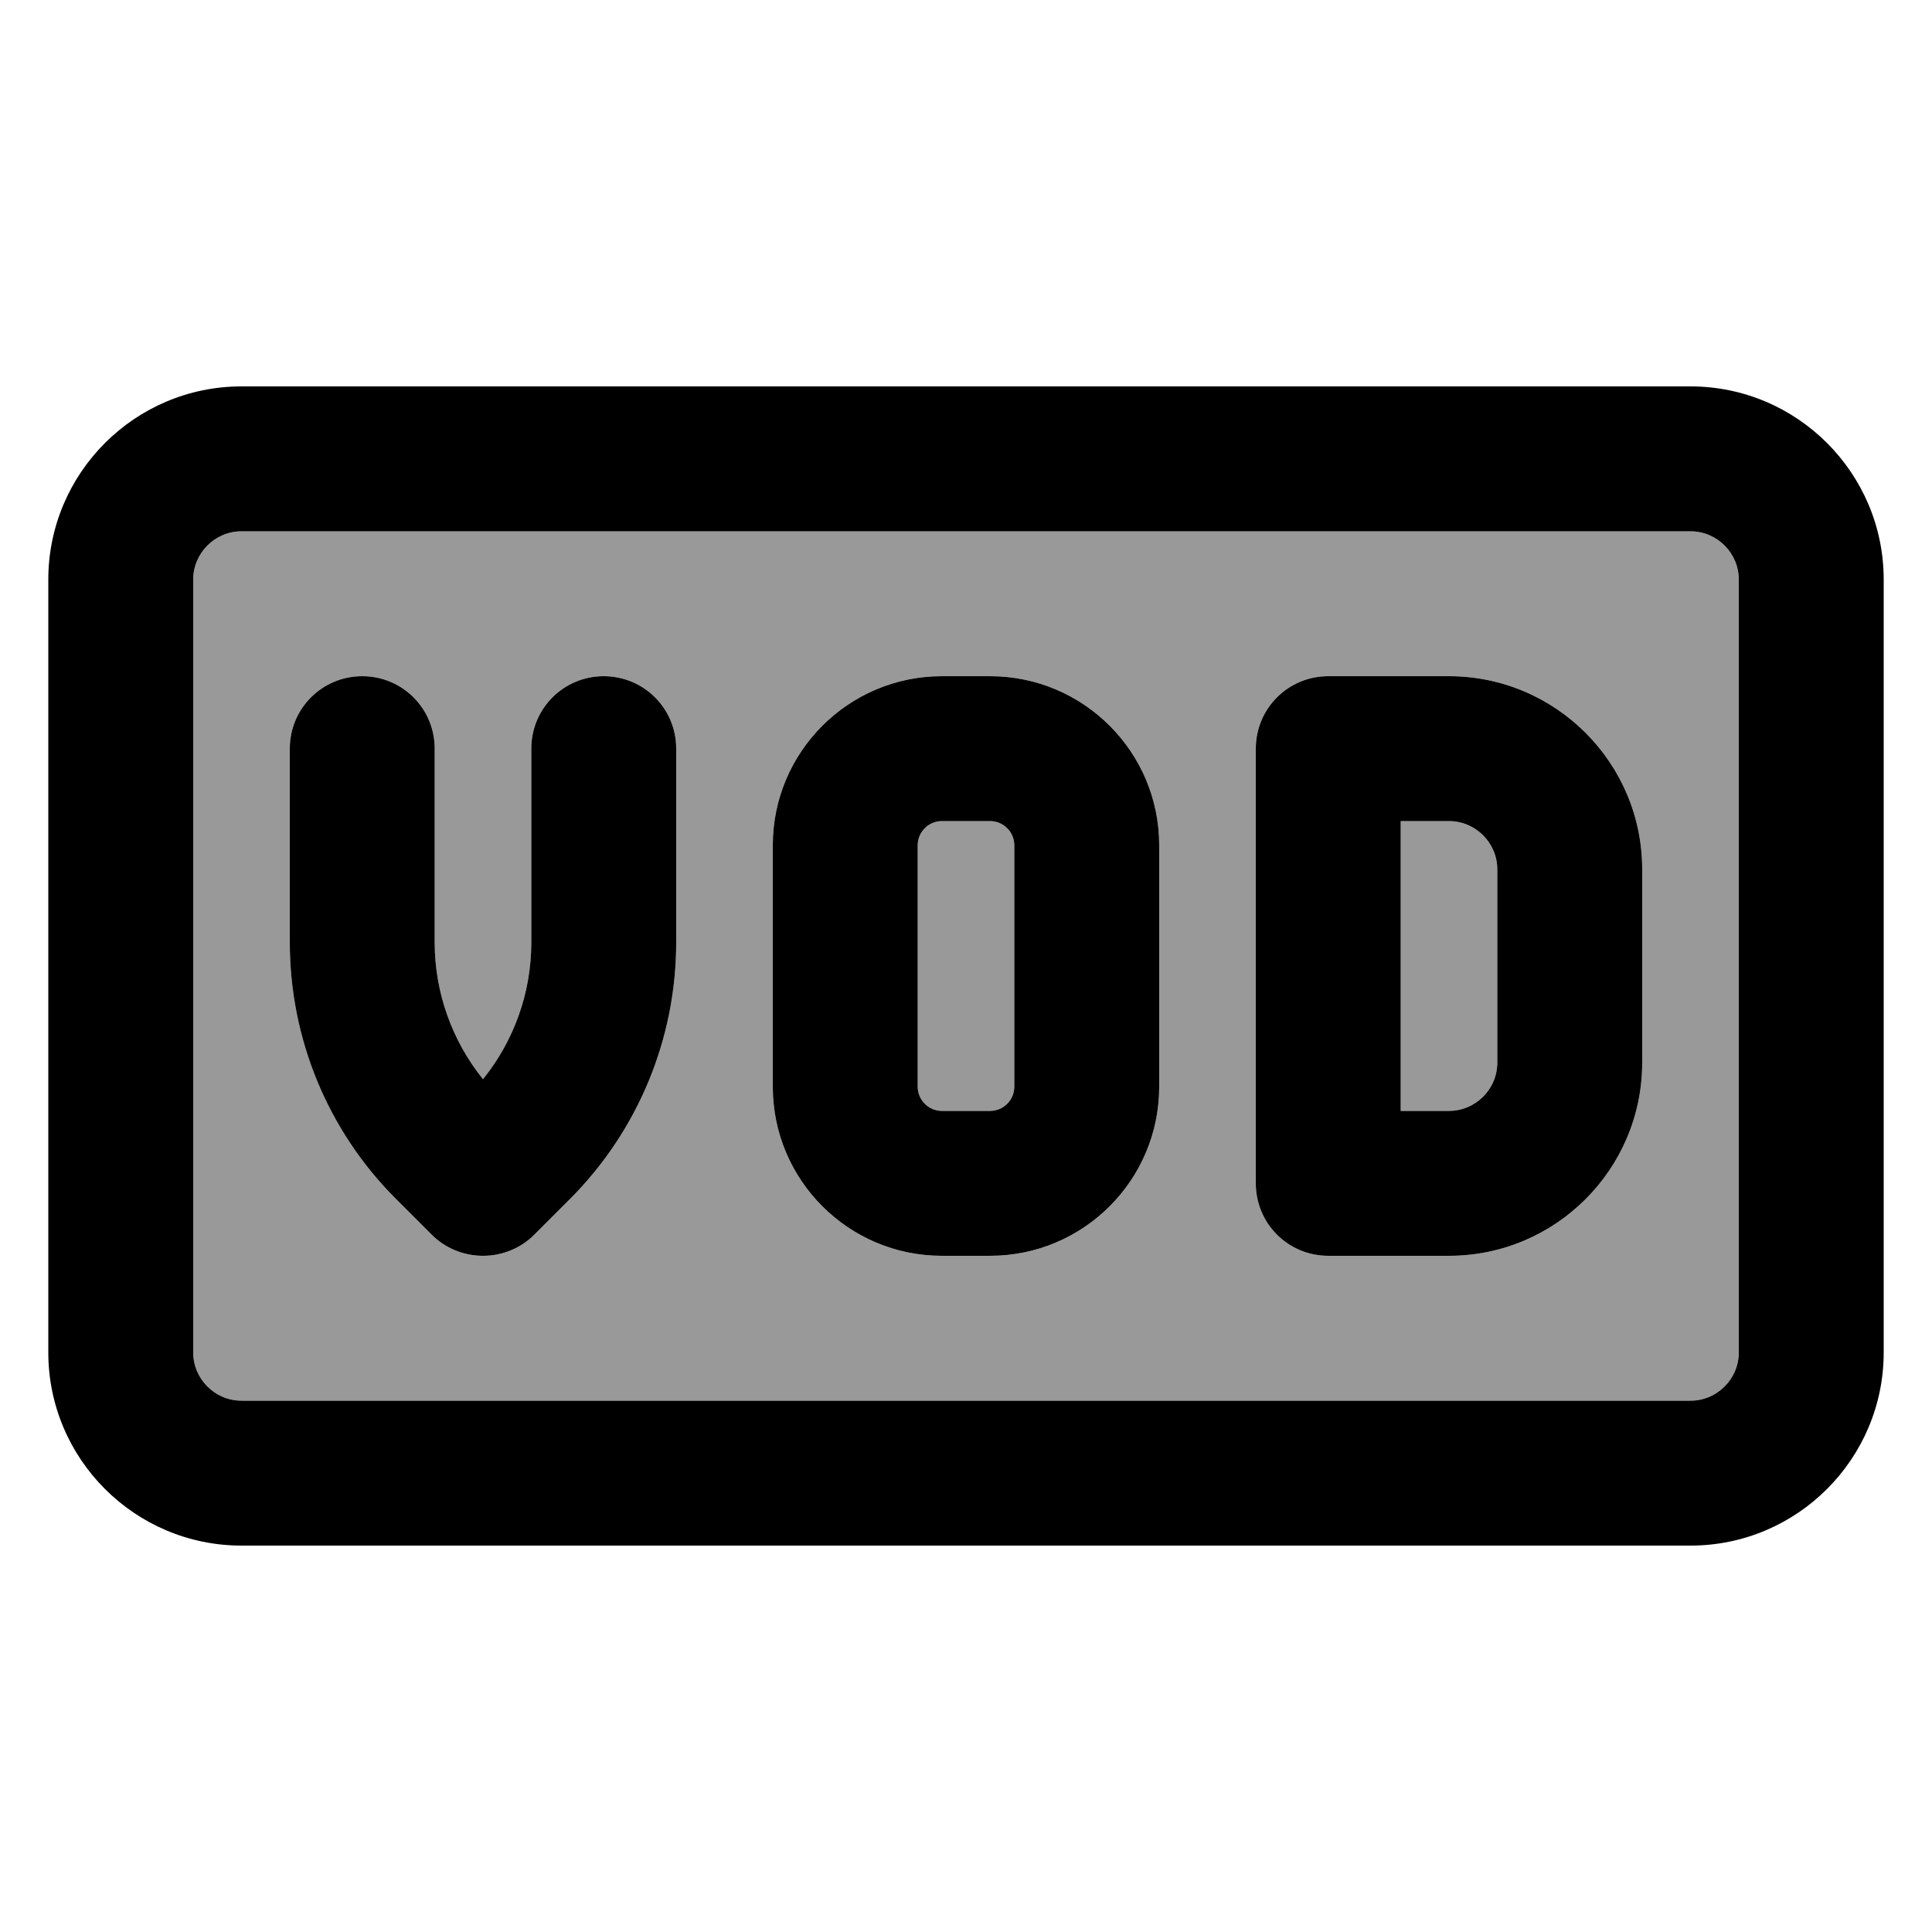
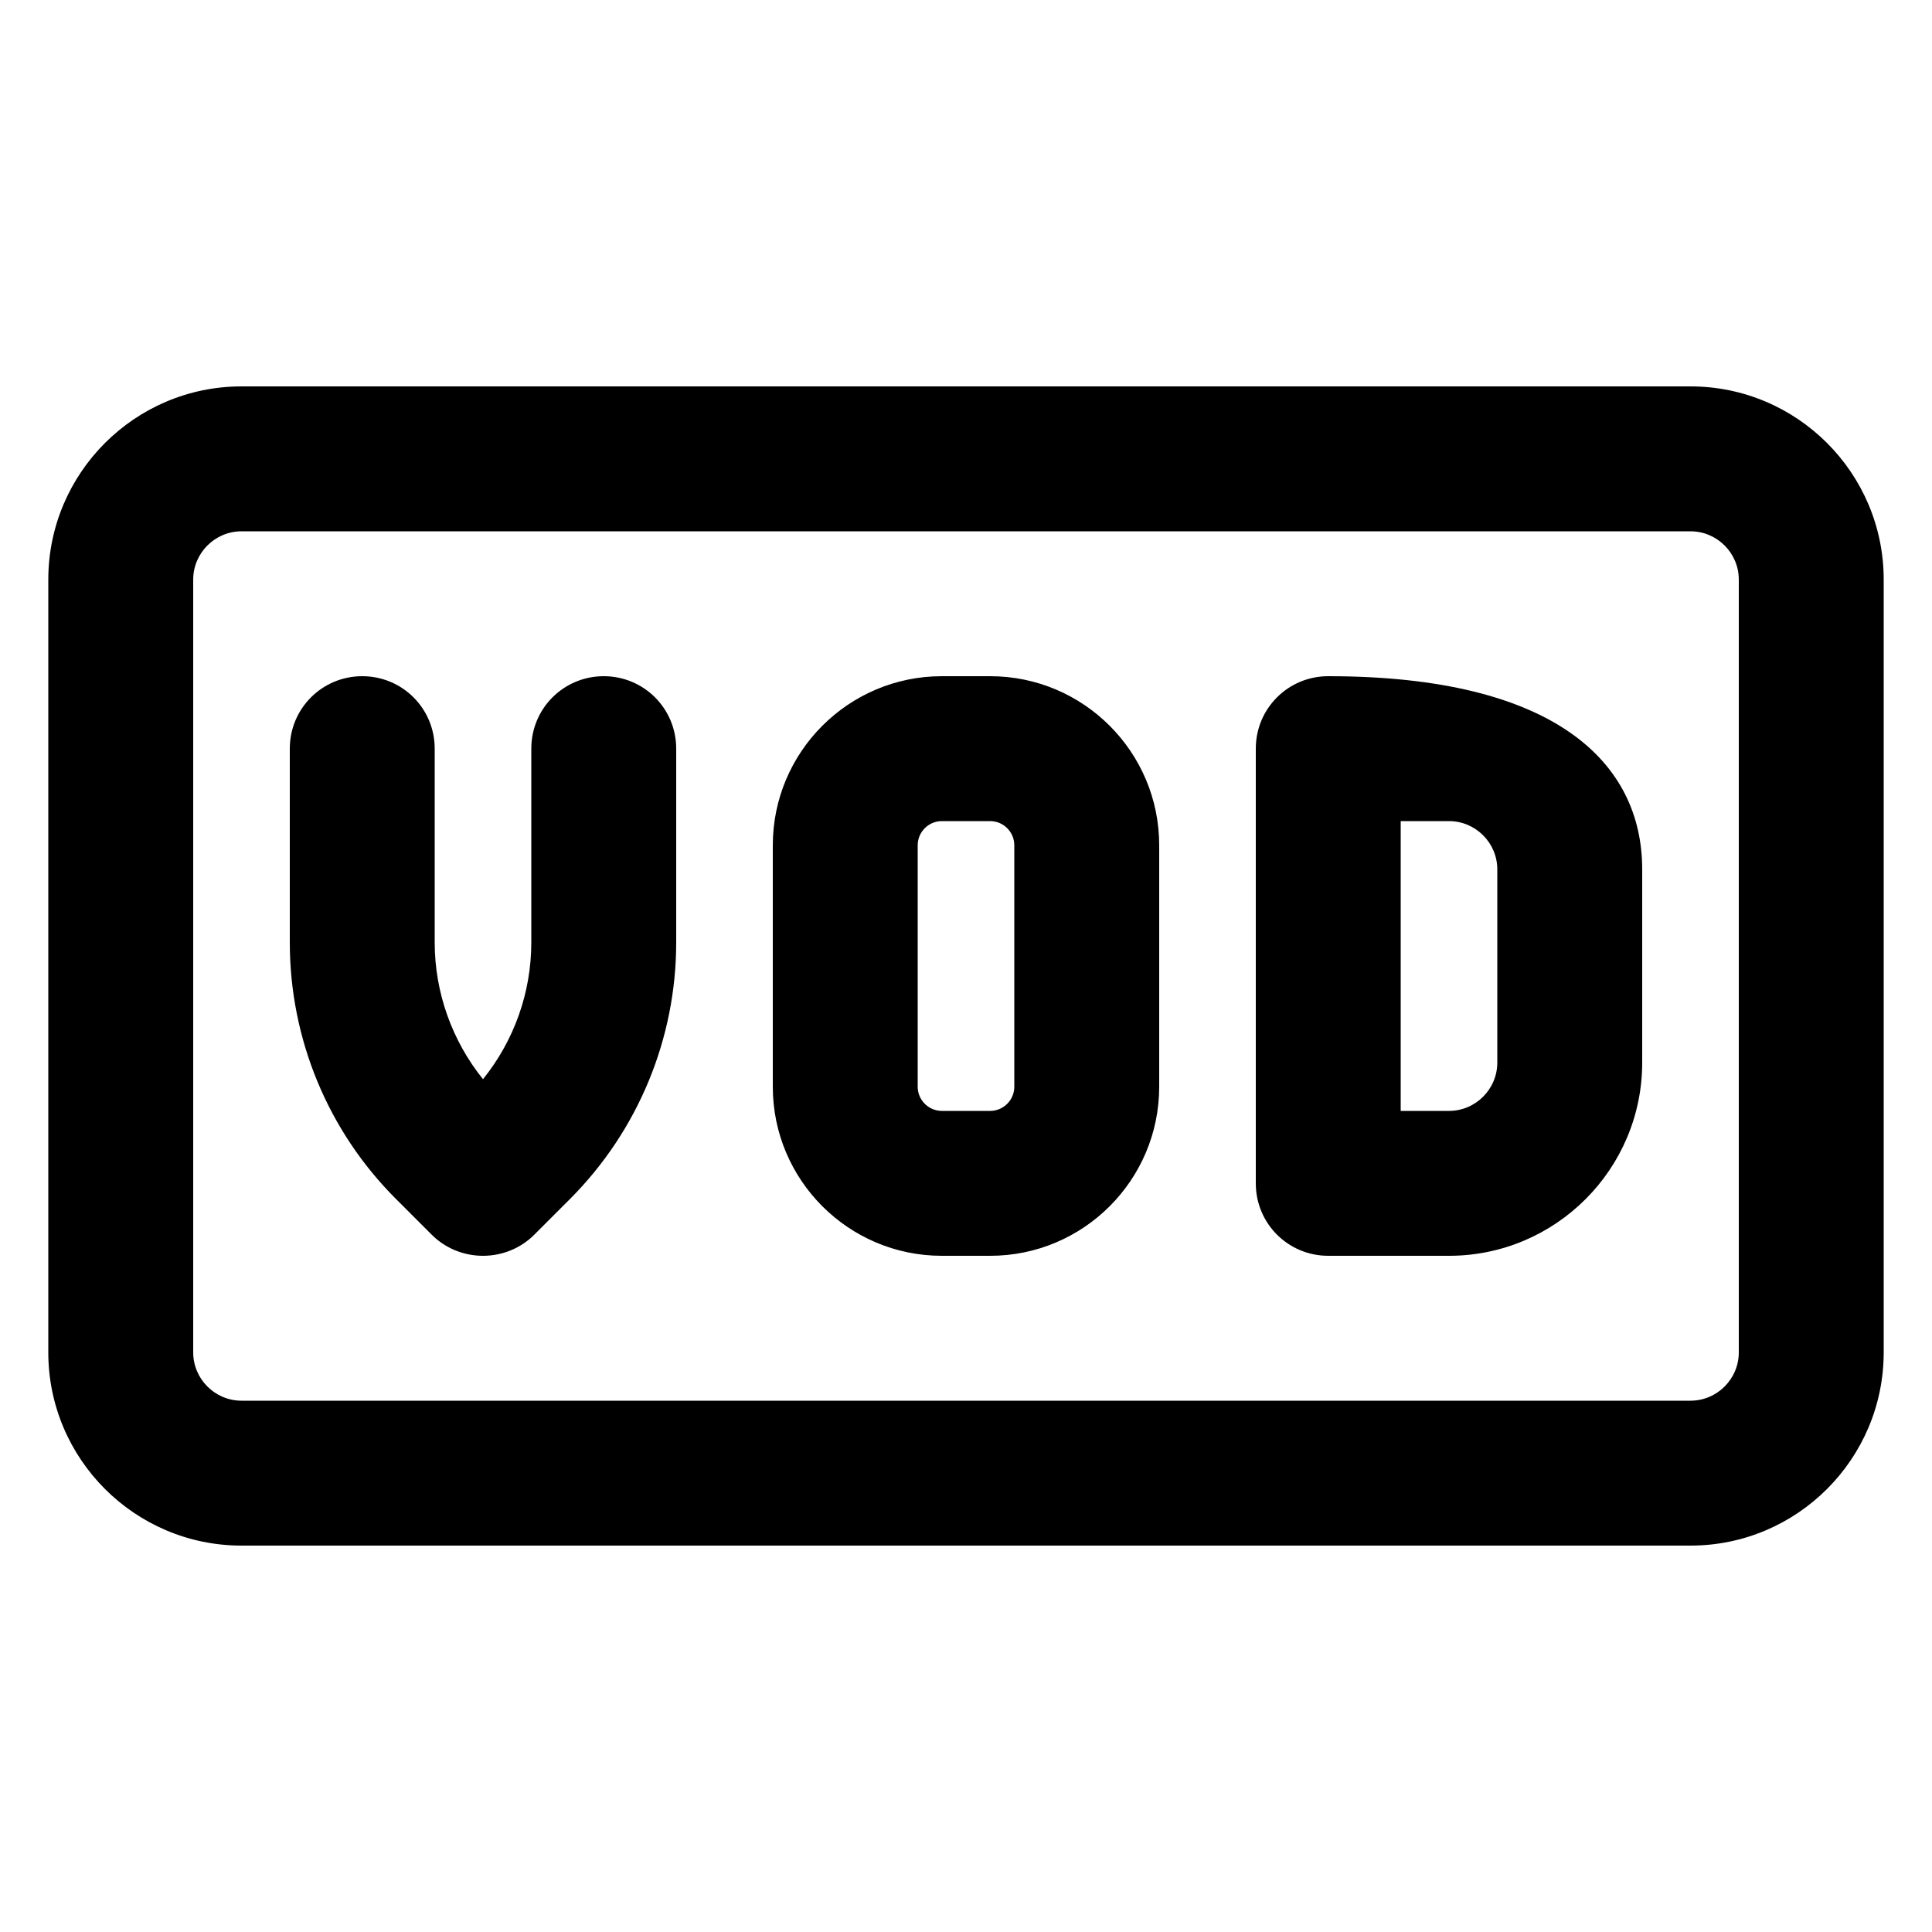
<svg xmlns="http://www.w3.org/2000/svg" viewBox="0 0 640 640">
-   <path opacity=".4" fill="currentColor" d="M64 192L64 448C64 456.8 71.2 464 80 464L560 464C568.8 464 576 456.8 576 448L576 192C576 183.2 568.8 176 560 176L80 176C71.2 176 64 183.2 64 192zM96 248C96 234.7 106.7 224 120 224C133.3 224 144 234.7 144 248L144 312.2C144 328.7 149.7 344.7 160 357.5C170.3 344.7 176 328.8 176 312.2L176 248C176 234.7 186.7 224 200 224C213.3 224 224 234.7 224 248L224 312.2C224 344 211.4 374.5 188.9 397.1L177 409C172.5 413.5 166.4 416 160 416C153.6 416 147.5 413.5 143 409L131.1 397.1C108.6 374.6 96 344.1 96 312.2L96 248zM256 280C256 249.1 281.1 224 312 224L328 224C358.9 224 384 249.1 384 280L384 360C384 390.9 358.9 416 328 416L312 416C281.1 416 256 390.9 256 360L256 280zM304 280L304 360C304 364.4 307.6 368 312 368L328 368C332.4 368 336 364.4 336 360L336 280C336 275.6 332.4 272 328 272L312 272C307.6 272 304 275.6 304 280zM416 248C416 234.7 426.7 224 440 224L480 224C515.3 224 544 252.7 544 288L544 352C544 387.3 515.3 416 480 416L440 416C426.7 416 416 405.3 416 392L416 248zM464 272L464 368L480 368C488.8 368 496 360.8 496 352L496 288C496 279.2 488.8 272 480 272L464 272z" />
-   <path fill="currentColor" d="M80 176C71.2 176 64 183.2 64 192L64 448C64 456.8 71.2 464 80 464L560 464C568.8 464 576 456.8 576 448L576 192C576 183.2 568.8 176 560 176L80 176zM16 192C16 156.7 44.7 128 80 128L560 128C595.3 128 624 156.7 624 192L624 448C624 483.3 595.3 512 560 512L80 512C44.7 512 16 483.3 16 448L16 192zM144 248L144 312.2C144 328.7 149.7 344.7 160 357.5C170.3 344.7 176 328.8 176 312.2L176 248C176 234.7 186.7 224 200 224C213.3 224 224 234.7 224 248L224 312.2C224 344 211.4 374.5 188.9 397.1L177 409C172.5 413.5 166.4 416 160 416C153.6 416 147.5 413.5 143 409L131.1 397.1C108.6 374.6 96 344.1 96 312.2L96 248C96 234.7 106.7 224 120 224C133.3 224 144 234.7 144 248zM312 272C307.6 272 304 275.6 304 280L304 360C304 364.4 307.6 368 312 368L328 368C332.4 368 336 364.4 336 360L336 280C336 275.6 332.4 272 328 272L312 272zM256 280C256 249.1 281.1 224 312 224L328 224C358.9 224 384 249.1 384 280L384 360C384 390.9 358.9 416 328 416L312 416C281.1 416 256 390.9 256 360L256 280zM440 224L480 224C515.3 224 544 252.7 544 288L544 352C544 387.3 515.3 416 480 416L440 416C426.7 416 416 405.3 416 392L416 248C416 234.7 426.7 224 440 224zM464 368L480 368C488.8 368 496 360.8 496 352L496 288C496 279.2 488.8 272 480 272L464 272L464 368z" />
+   <path fill="currentColor" d="M80 176C71.2 176 64 183.2 64 192L64 448C64 456.8 71.2 464 80 464L560 464C568.8 464 576 456.8 576 448L576 192C576 183.2 568.8 176 560 176L80 176zM16 192C16 156.7 44.7 128 80 128L560 128C595.3 128 624 156.7 624 192L624 448C624 483.3 595.3 512 560 512L80 512C44.7 512 16 483.3 16 448L16 192zM144 248L144 312.2C144 328.7 149.7 344.7 160 357.5C170.3 344.7 176 328.8 176 312.2L176 248C176 234.7 186.7 224 200 224C213.3 224 224 234.7 224 248L224 312.2C224 344 211.4 374.5 188.9 397.1L177 409C172.5 413.5 166.4 416 160 416C153.6 416 147.5 413.5 143 409L131.1 397.1C108.6 374.6 96 344.1 96 312.2L96 248C96 234.7 106.7 224 120 224C133.3 224 144 234.7 144 248zM312 272C307.6 272 304 275.6 304 280L304 360C304 364.4 307.6 368 312 368L328 368C332.4 368 336 364.4 336 360L336 280C336 275.6 332.4 272 328 272L312 272zM256 280C256 249.1 281.1 224 312 224L328 224C358.9 224 384 249.1 384 280L384 360C384 390.9 358.9 416 328 416L312 416C281.1 416 256 390.9 256 360L256 280zM440 224C515.3 224 544 252.7 544 288L544 352C544 387.3 515.3 416 480 416L440 416C426.7 416 416 405.3 416 392L416 248C416 234.7 426.7 224 440 224zM464 368L480 368C488.8 368 496 360.8 496 352L496 288C496 279.2 488.8 272 480 272L464 272L464 368z" />
</svg>